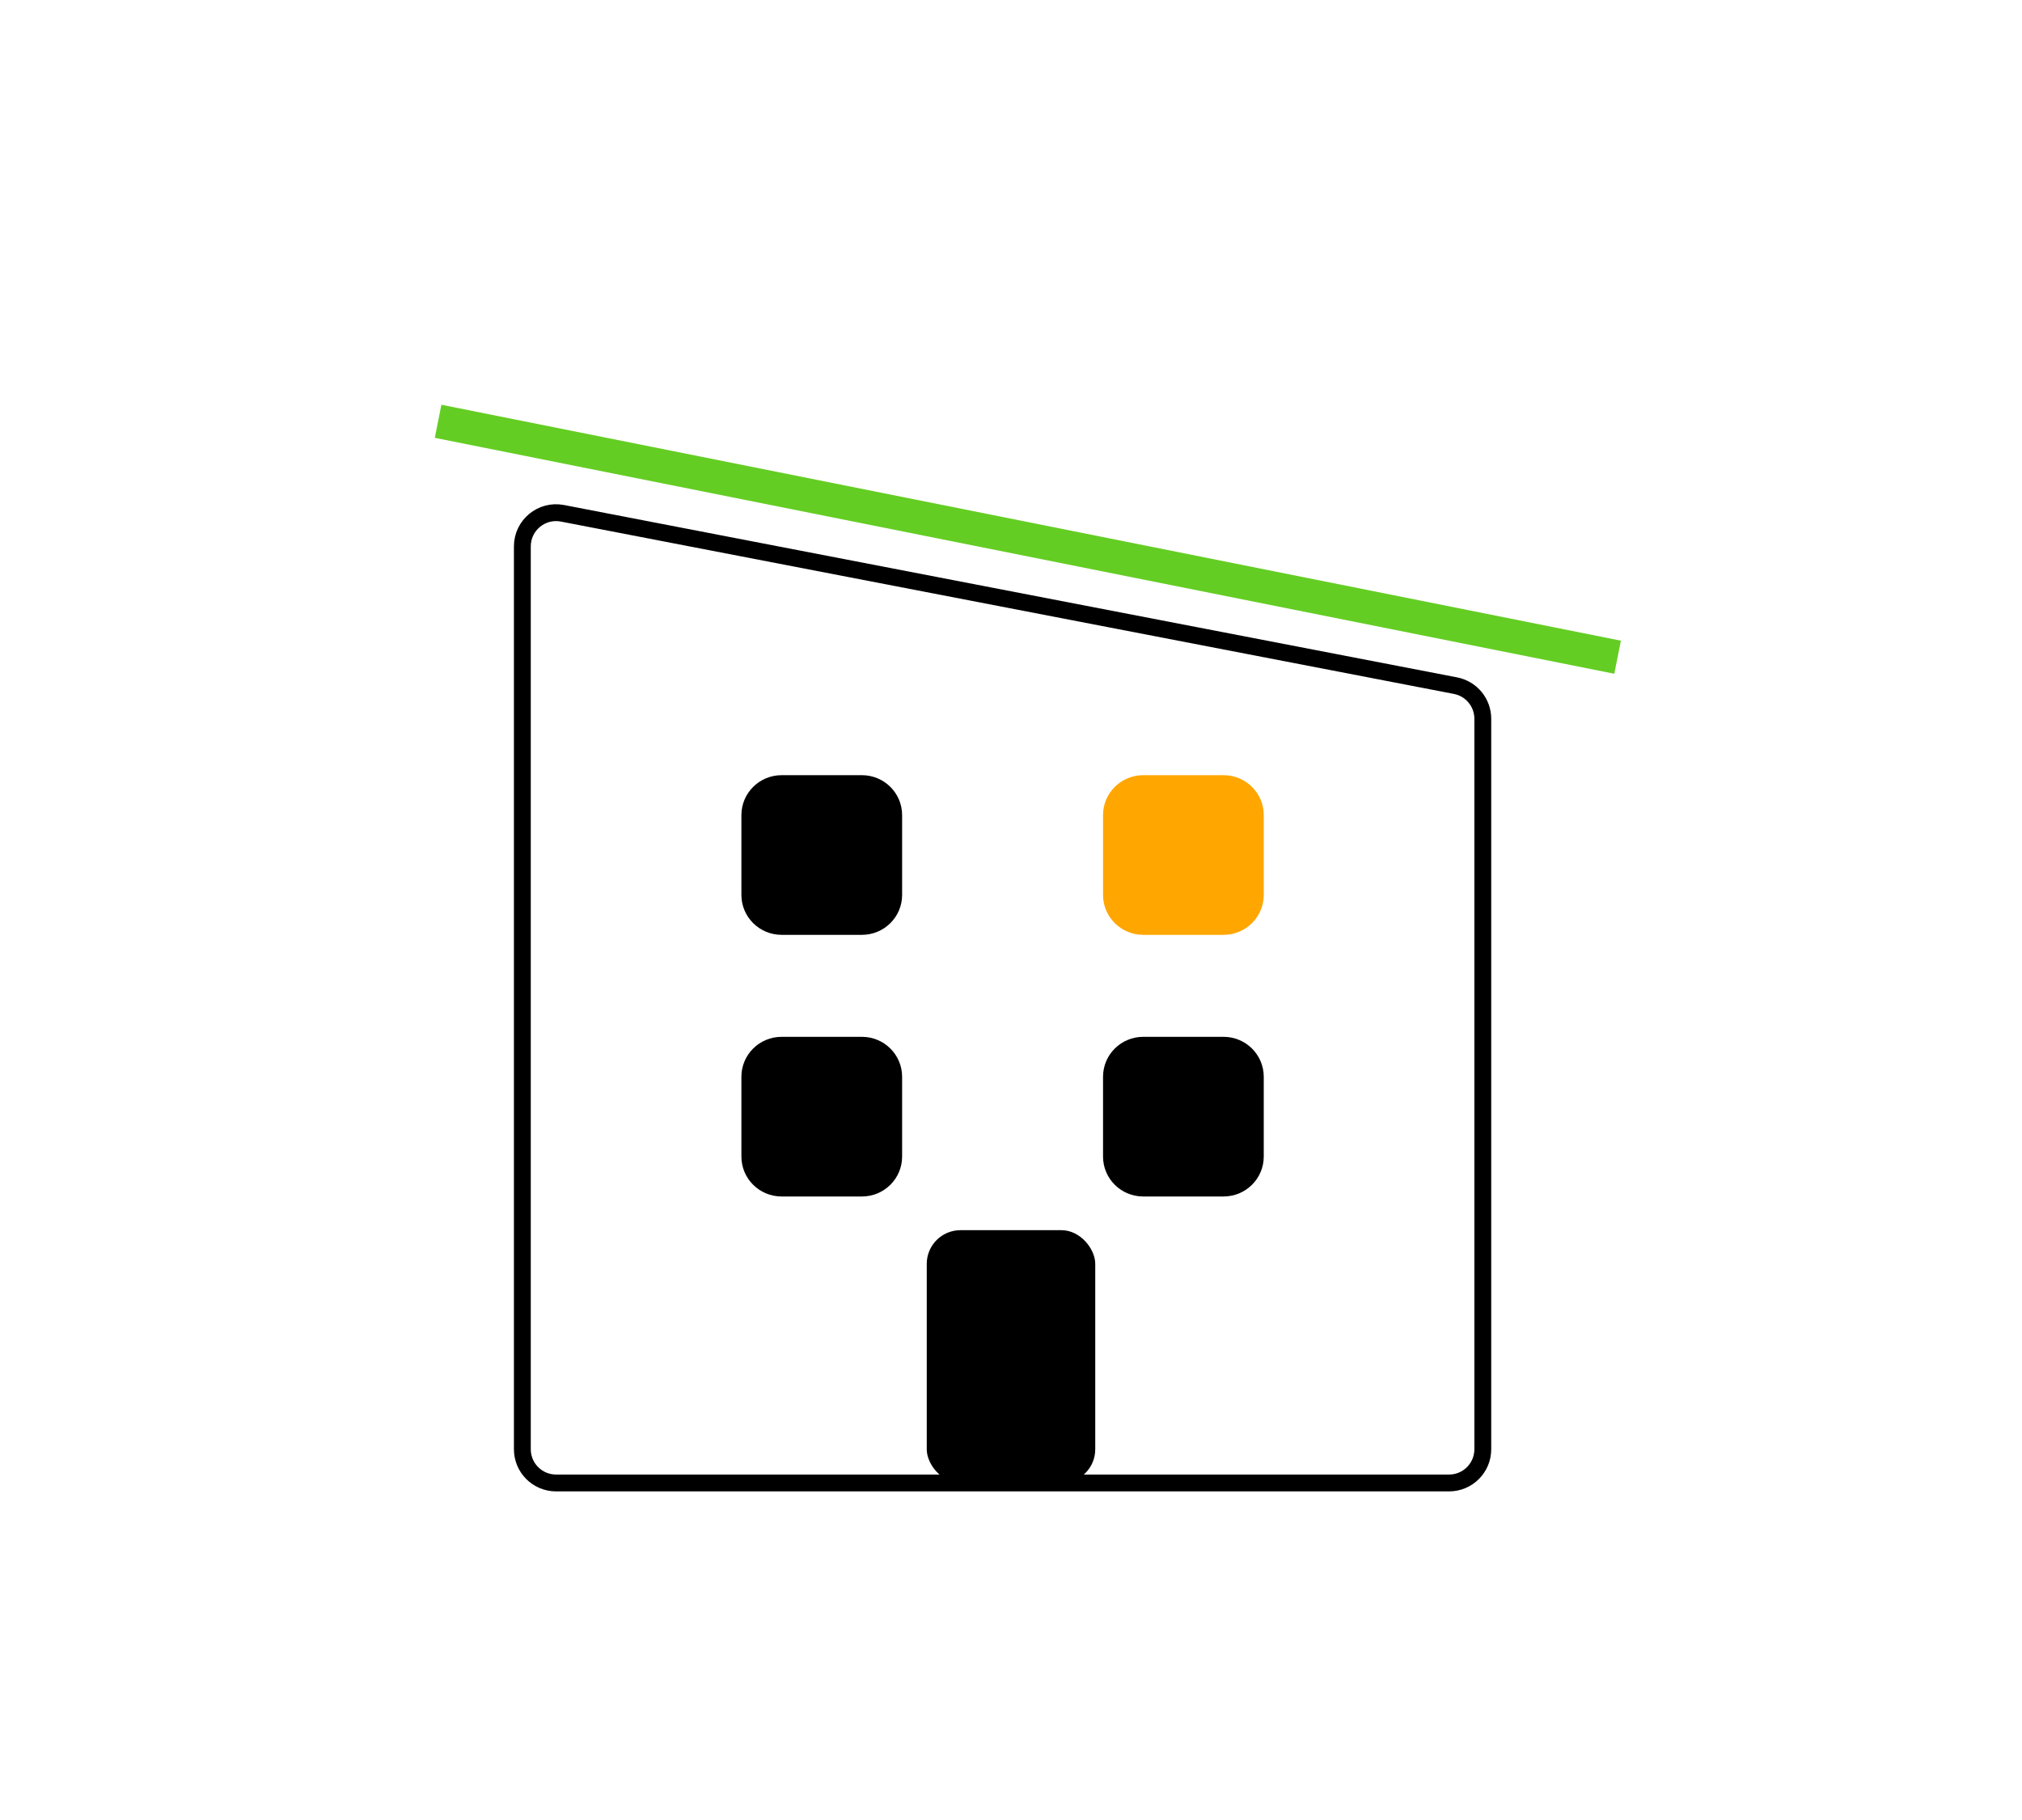
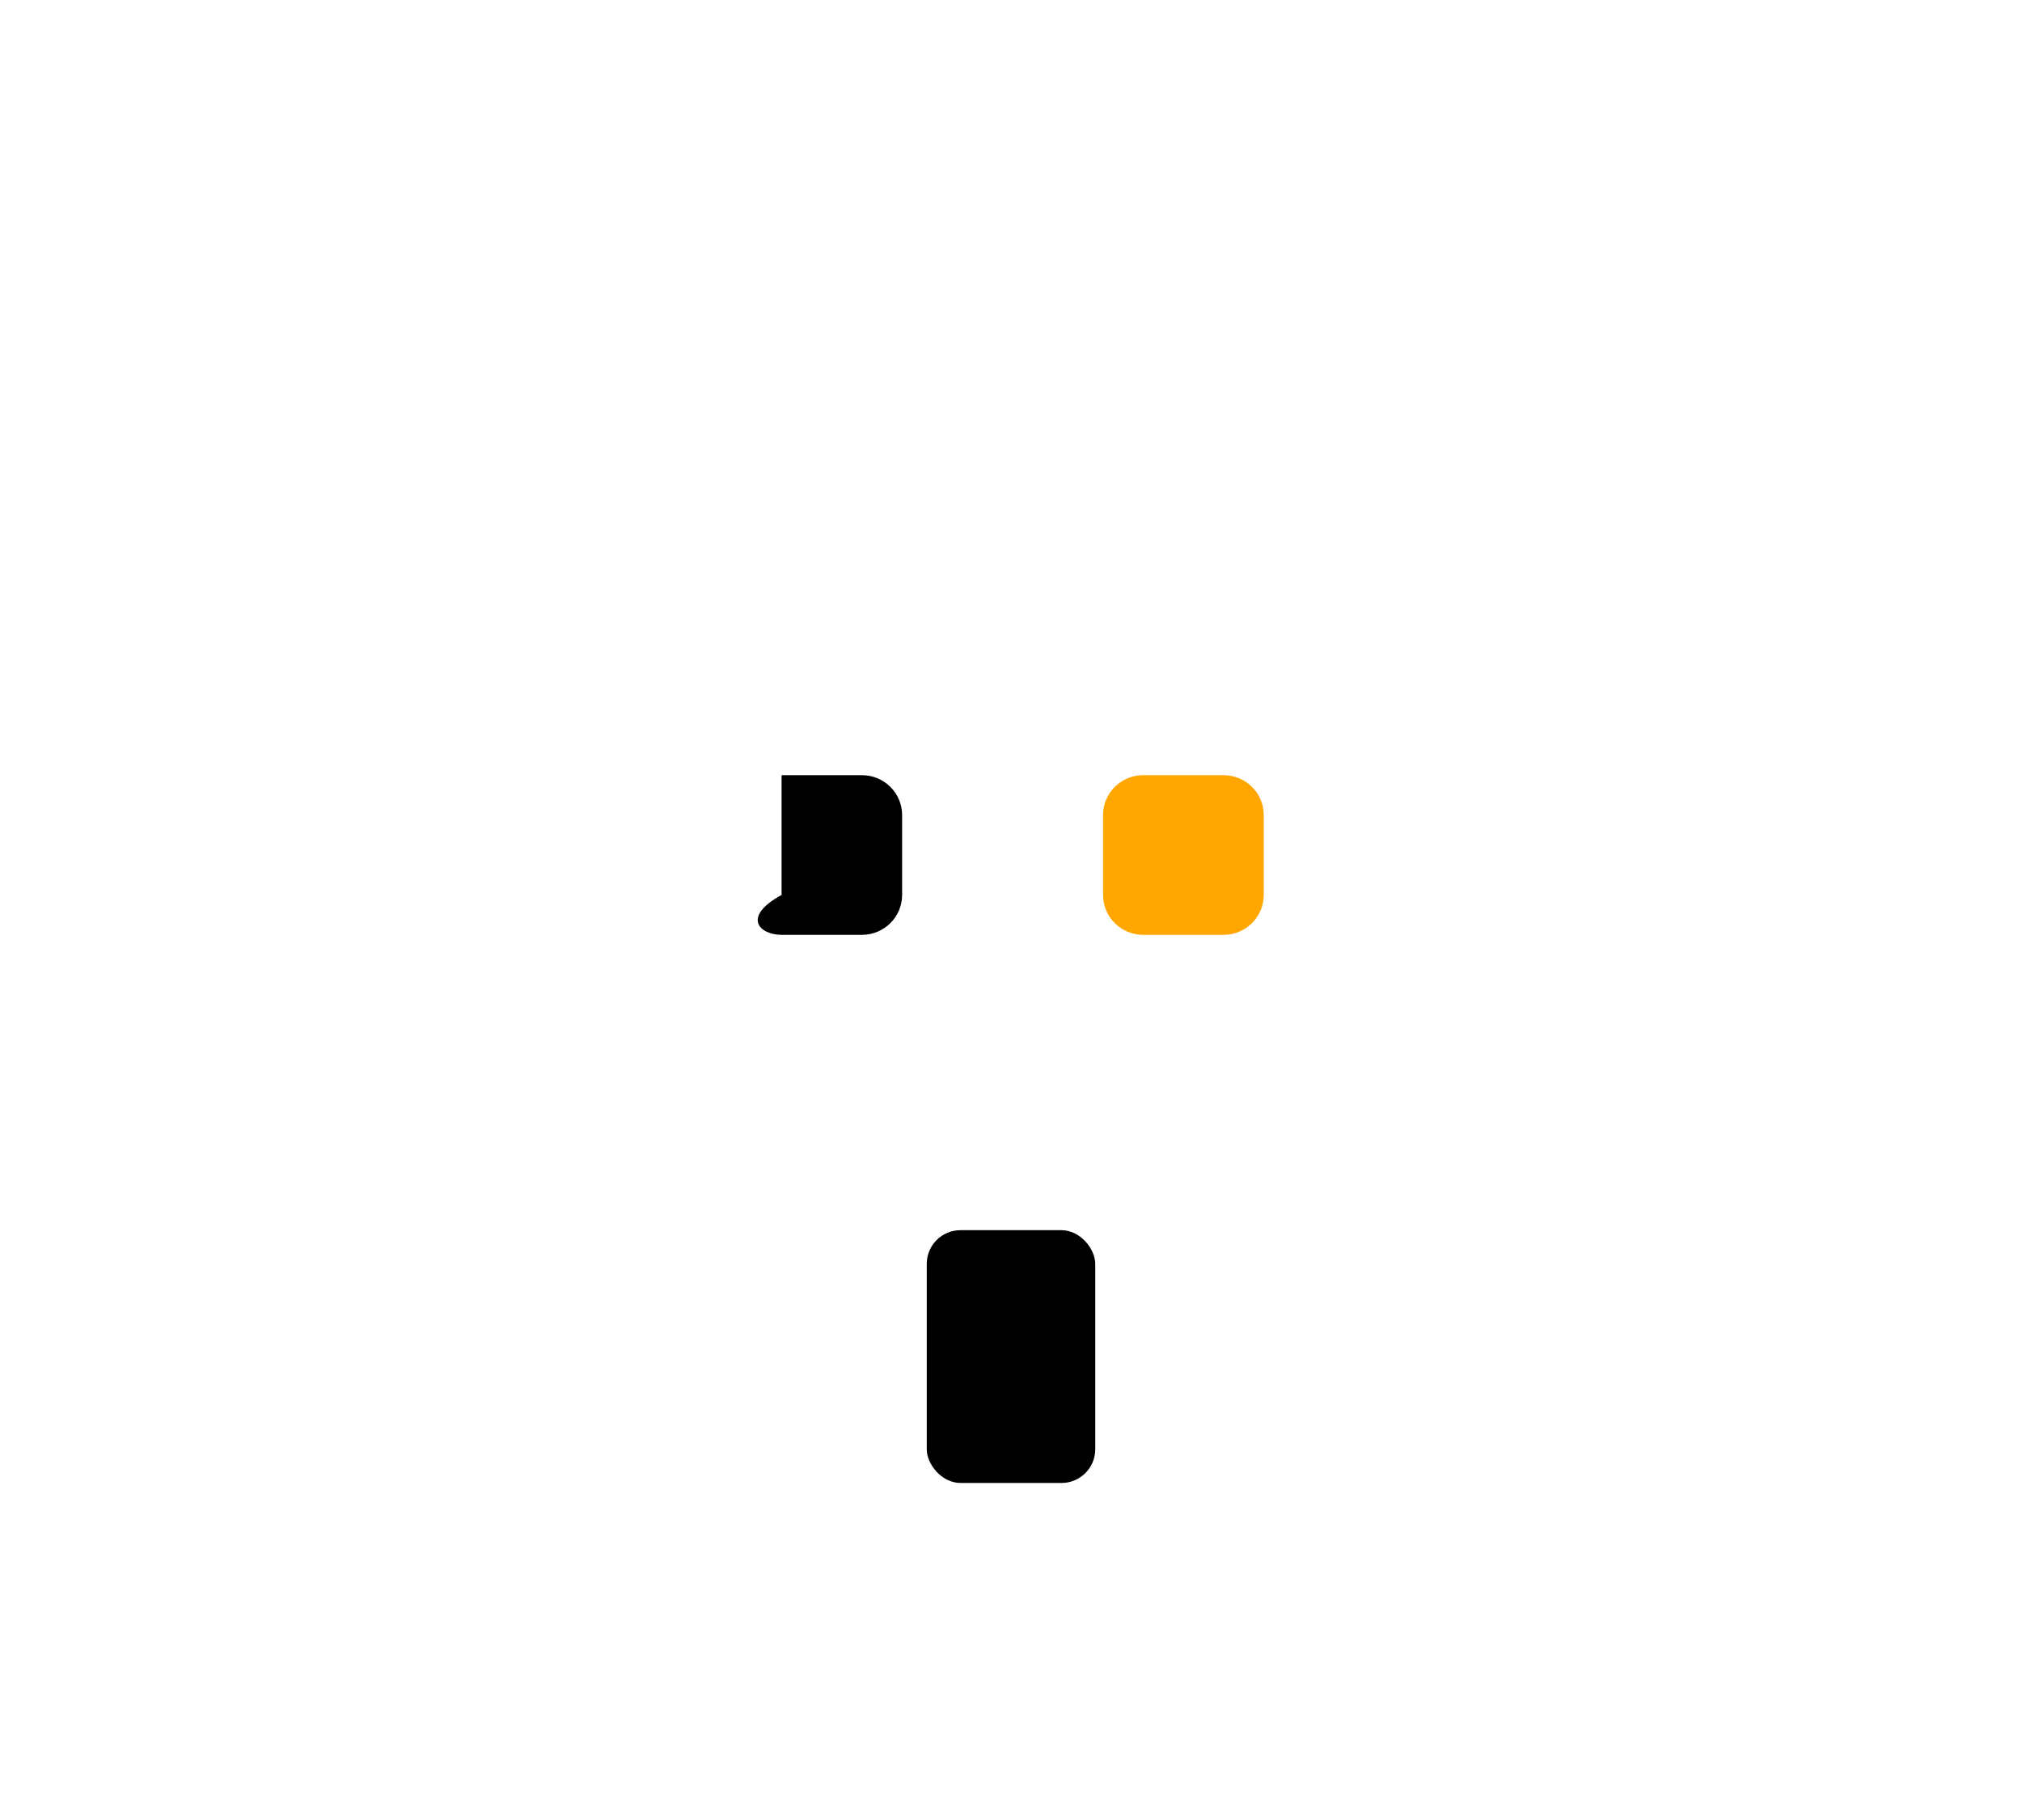
<svg xmlns="http://www.w3.org/2000/svg" width="120" height="108" viewBox="0 0 120 108" fill="none">
-   <path d="M31 86V32.423C31 31.166 32.145 30.221 33.379 30.459L86.379 40.687C87.32 40.869 88 41.693 88 42.651V86C88 87.105 87.105 88 86 88H33C31.895 88 31 87.105 31 86Z" stroke="black" />
-   <path d="M53.538 48.368C53.538 47.06 52.471 46 51.154 46H46.385C45.068 46 44 47.06 44 48.368V53.105C44 54.413 45.068 55.474 46.385 55.474H51.154C52.471 55.474 53.538 54.413 53.538 53.105V48.368Z" fill="black" />
+   <path d="M53.538 48.368C53.538 47.06 52.471 46 51.154 46H46.385V53.105C44 54.413 45.068 55.474 46.385 55.474H51.154C52.471 55.474 53.538 54.413 53.538 53.105V48.368Z" fill="black" />
  <path d="M75 48.368C75 47.06 73.932 46 72.615 46H67.846C66.529 46 65.462 47.06 65.462 48.368V53.105C65.462 54.413 66.529 55.474 67.846 55.474H72.615C73.932 55.474 75 54.413 75 53.105V48.368Z" fill="#FFA600" />
-   <path d="M53.538 63.895C53.538 62.587 52.471 61.526 51.154 61.526H46.385C45.068 61.526 44 62.587 44 63.895V68.632C44 69.94 45.068 71 46.385 71H51.154C52.471 71 53.538 69.94 53.538 68.632V63.895Z" fill="black" />
-   <path d="M75 63.895C75 62.587 73.932 61.526 72.615 61.526H67.846C66.529 61.526 65.462 62.587 65.462 63.895V68.632C65.462 69.94 66.529 71 67.846 71H72.615C73.932 71 75 69.94 75 68.632V63.895Z" fill="black" />
  <rect x="55" y="73" width="10" height="15" rx="2" fill="black" />
-   <path d="M26 25L96 39" stroke="#64CD23" stroke-width="2" />
</svg>